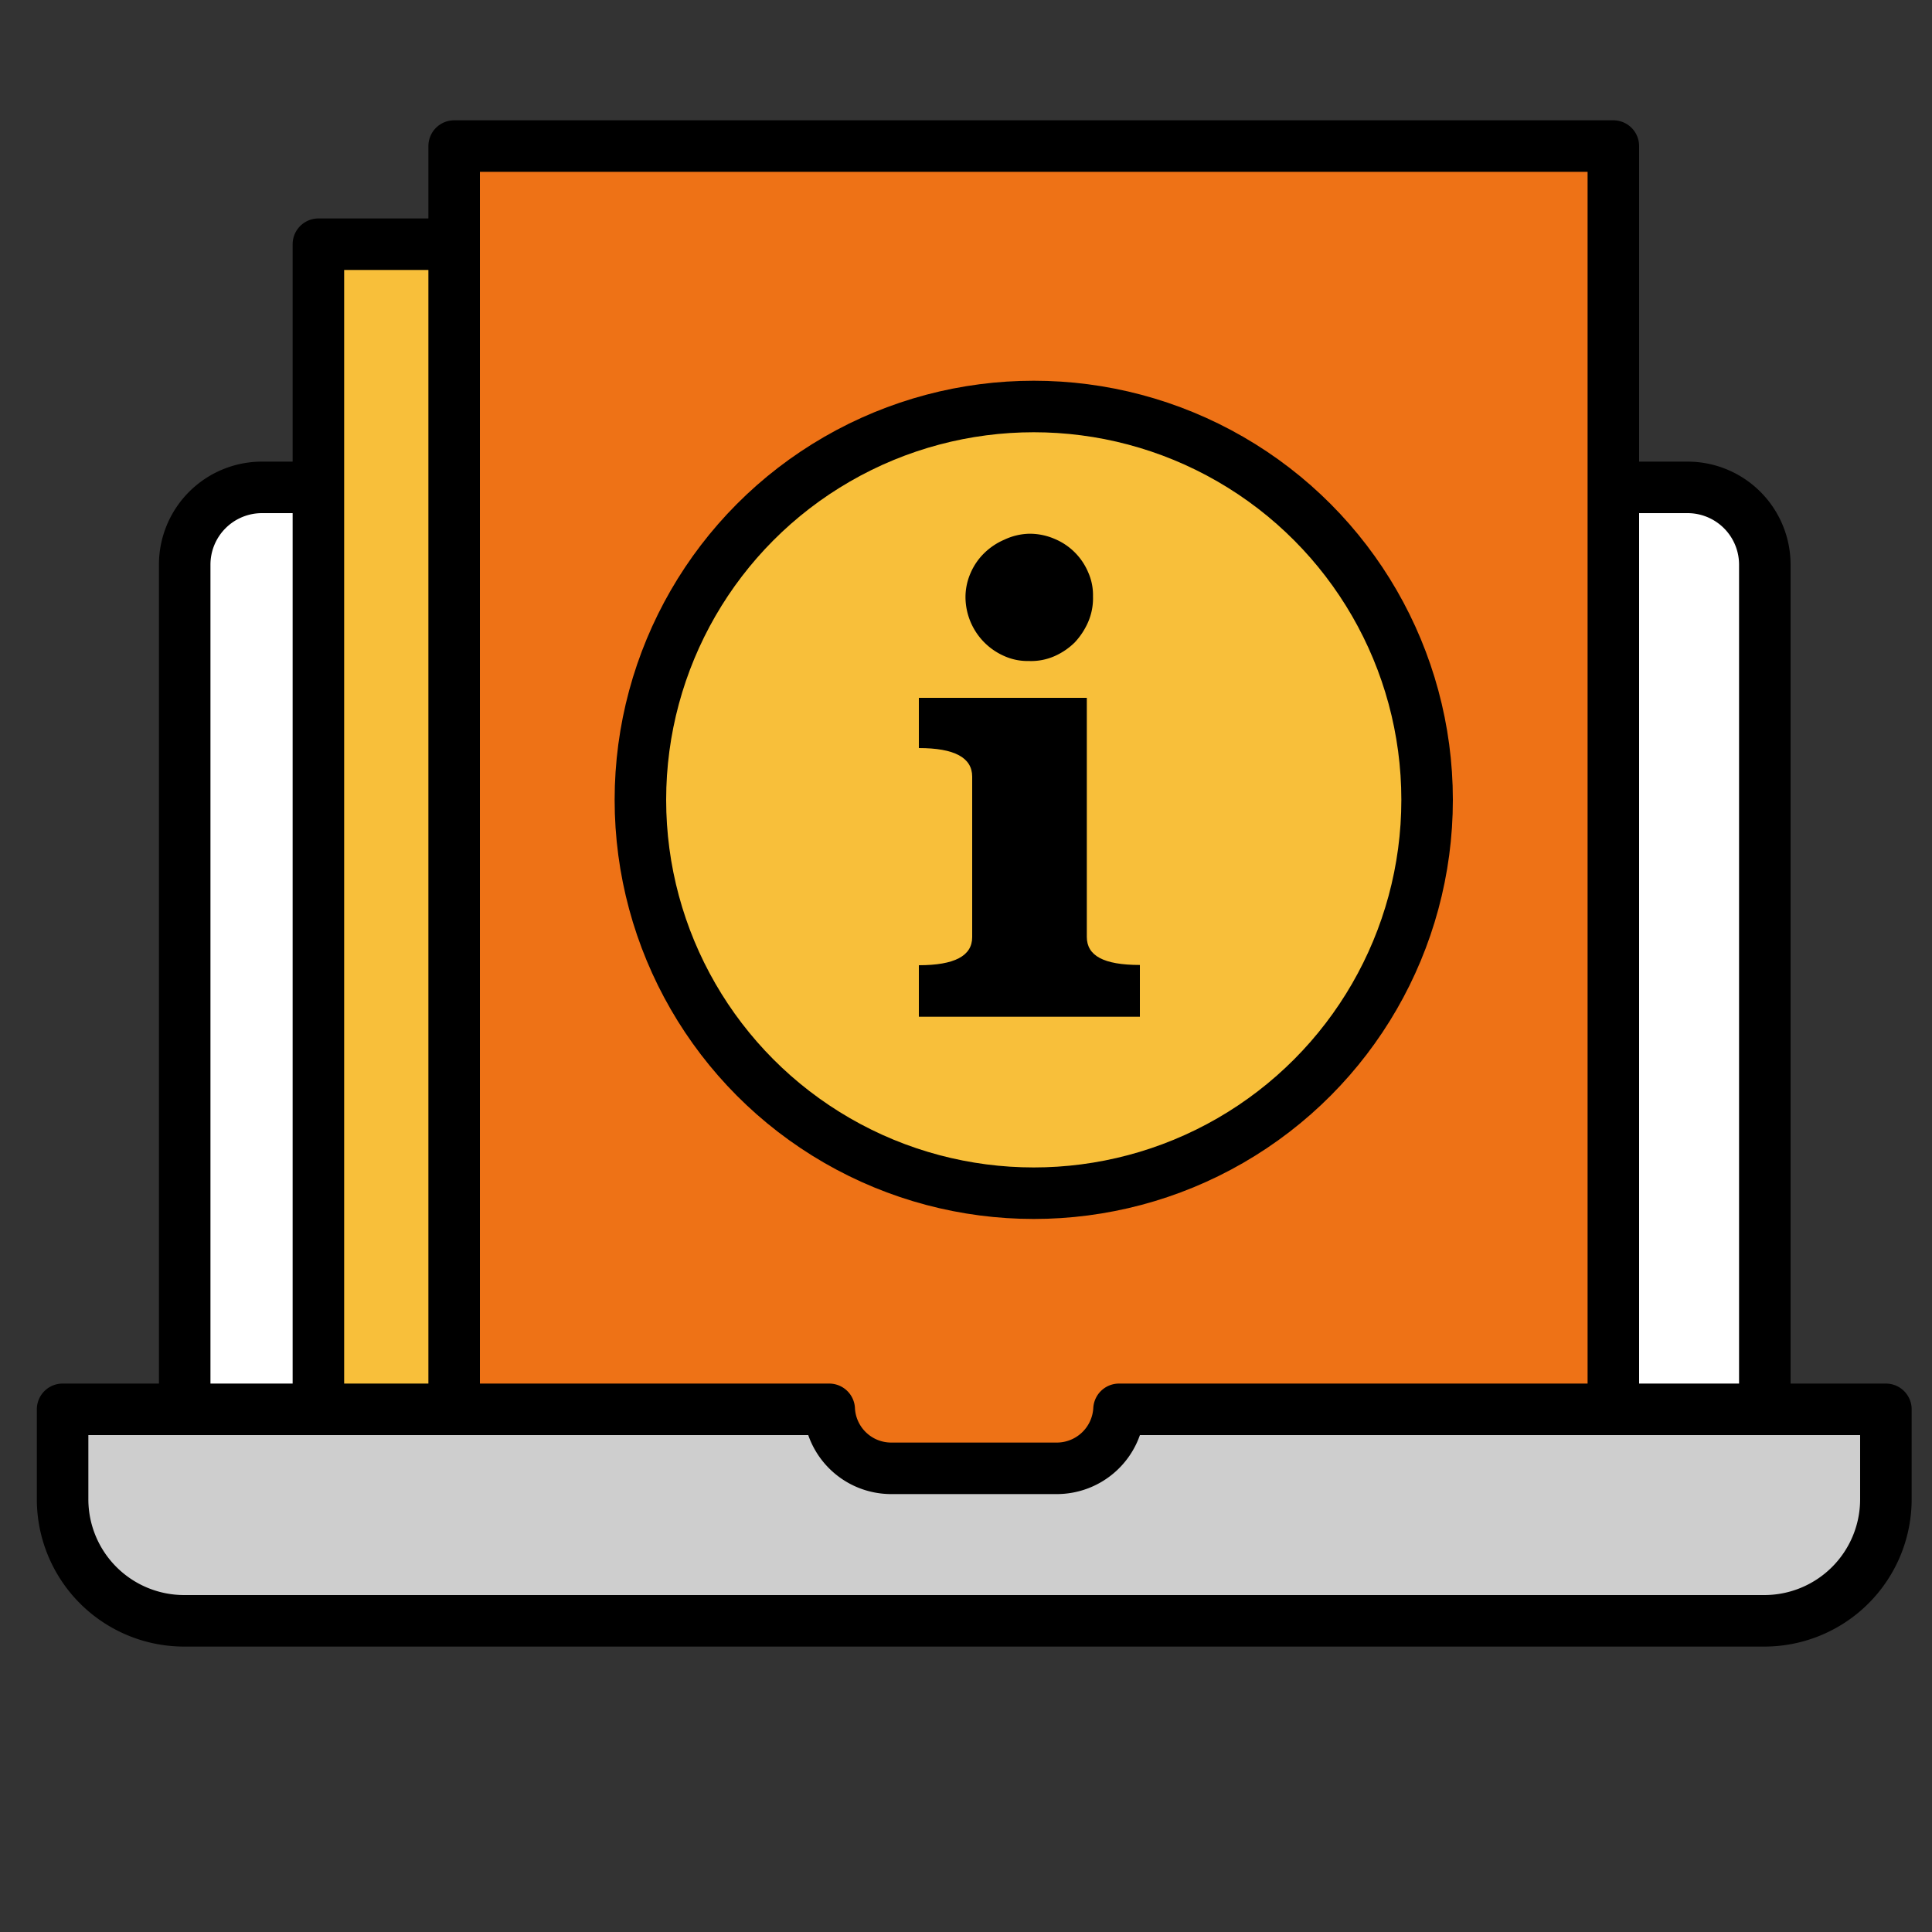
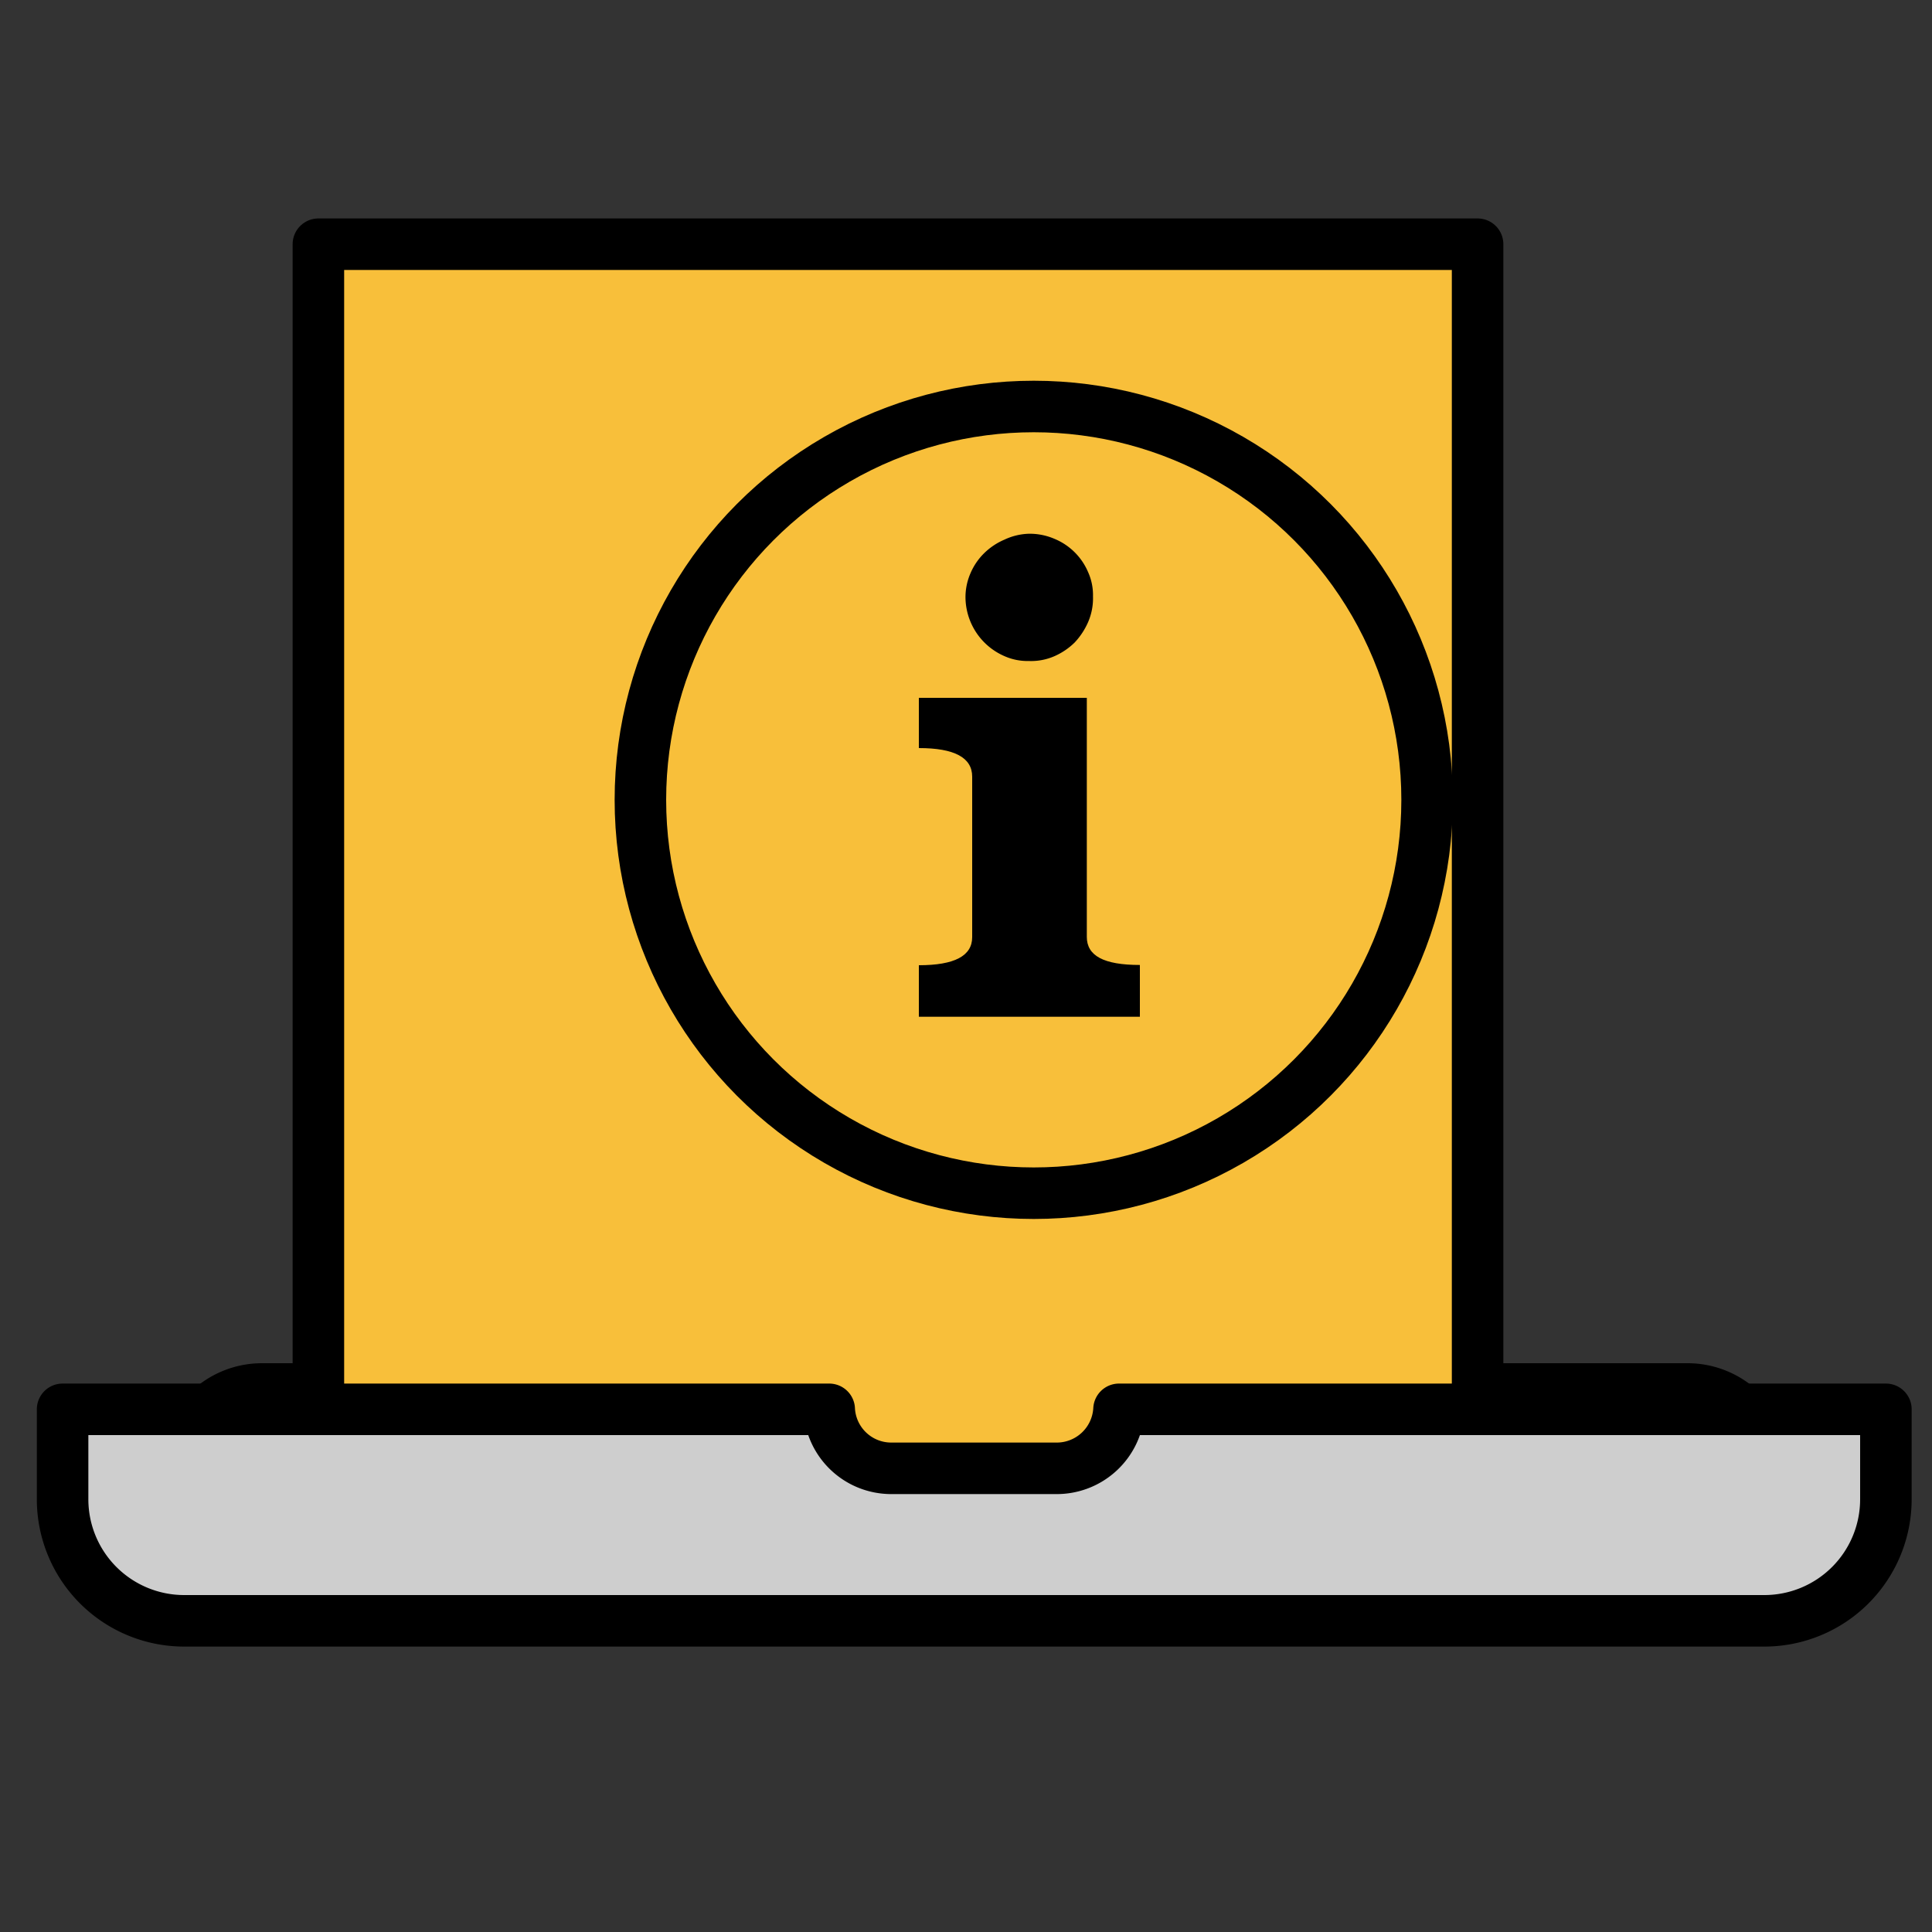
<svg xmlns="http://www.w3.org/2000/svg" id="Layer_1" data-name="Layer 1" viewBox="0 0 75 75">
  <rect x="0" y="0" width="75" height="75" fill="#333333" stroke="none" />
  <defs>
    <style>.cls-1{fill:none;}.cls-2{fill:#fff;}.cls-2,.cls-3,.cls-4,.cls-5{stroke:#000;stroke-linejoin:round;stroke-width:2px;}.cls-2,.cls-5{stroke-linecap:round;}.cls-3{fill:#f8bf3a;}.cls-4{fill:#ee7216;}.cls-5{fill:#cecece;}</style>
  </defs>
  <rect class="cls-1" x="-0.02" y="-0.15" width="75.02" height="75.02" />
-   <path class="cls-2" d="M7.17,56.92v-35a3,3,0,0,1,3-3H65.51a3,3,0,0,1,3,3V56.92" />
+   <path class="cls-2" d="M7.17,56.92a3,3,0,0,1,3-3H65.51a3,3,0,0,1,3,3V56.92" />
  <rect class="cls-3" x="12.36" y="9.48" width="45" height="49.4" />
-   <rect class="cls-4" x="17.63" y="5.67" width="45" height="54.16" />
  <path class="cls-5" d="M43.44,54.71A2.42,2.42,0,0,1,41,57h-6.4a2.41,2.41,0,0,1-2.41-2.29H2.43v3.48a4.72,4.72,0,0,0,4.72,4.73H68.49a4.72,4.72,0,0,0,4.72-4.73V54.71Z" />
  <circle class="cls-3" cx="40.13" cy="31.05" r="15.27" />
  <path d="M39.94,20.72a2.43,2.43,0,0,1,1,.2,2.42,2.42,0,0,1,1.3,1.29,2.17,2.17,0,0,1,.19.94,2.33,2.33,0,0,1-.19,1,2.78,2.78,0,0,1-.52.79,2.63,2.63,0,0,1-.78.53,2.26,2.26,0,0,1-1,.19,2.21,2.21,0,0,1-.95-.19,2.51,2.51,0,0,1-1.51-2.29,2.33,2.33,0,0,1,.2-.94,2.41,2.41,0,0,1,.53-.77,2.54,2.54,0,0,1,.78-.52A2.38,2.38,0,0,1,39.94,20.72Z" />
  <path d="M44.25,39.47H35.67v-2c1.38,0,2.07-.36,2.07-1.09V30.15q0-1.11-2.07-1.11V27.09h6.52v9.28c0,.73.65,1.09,2.06,1.09Z" />
</svg>